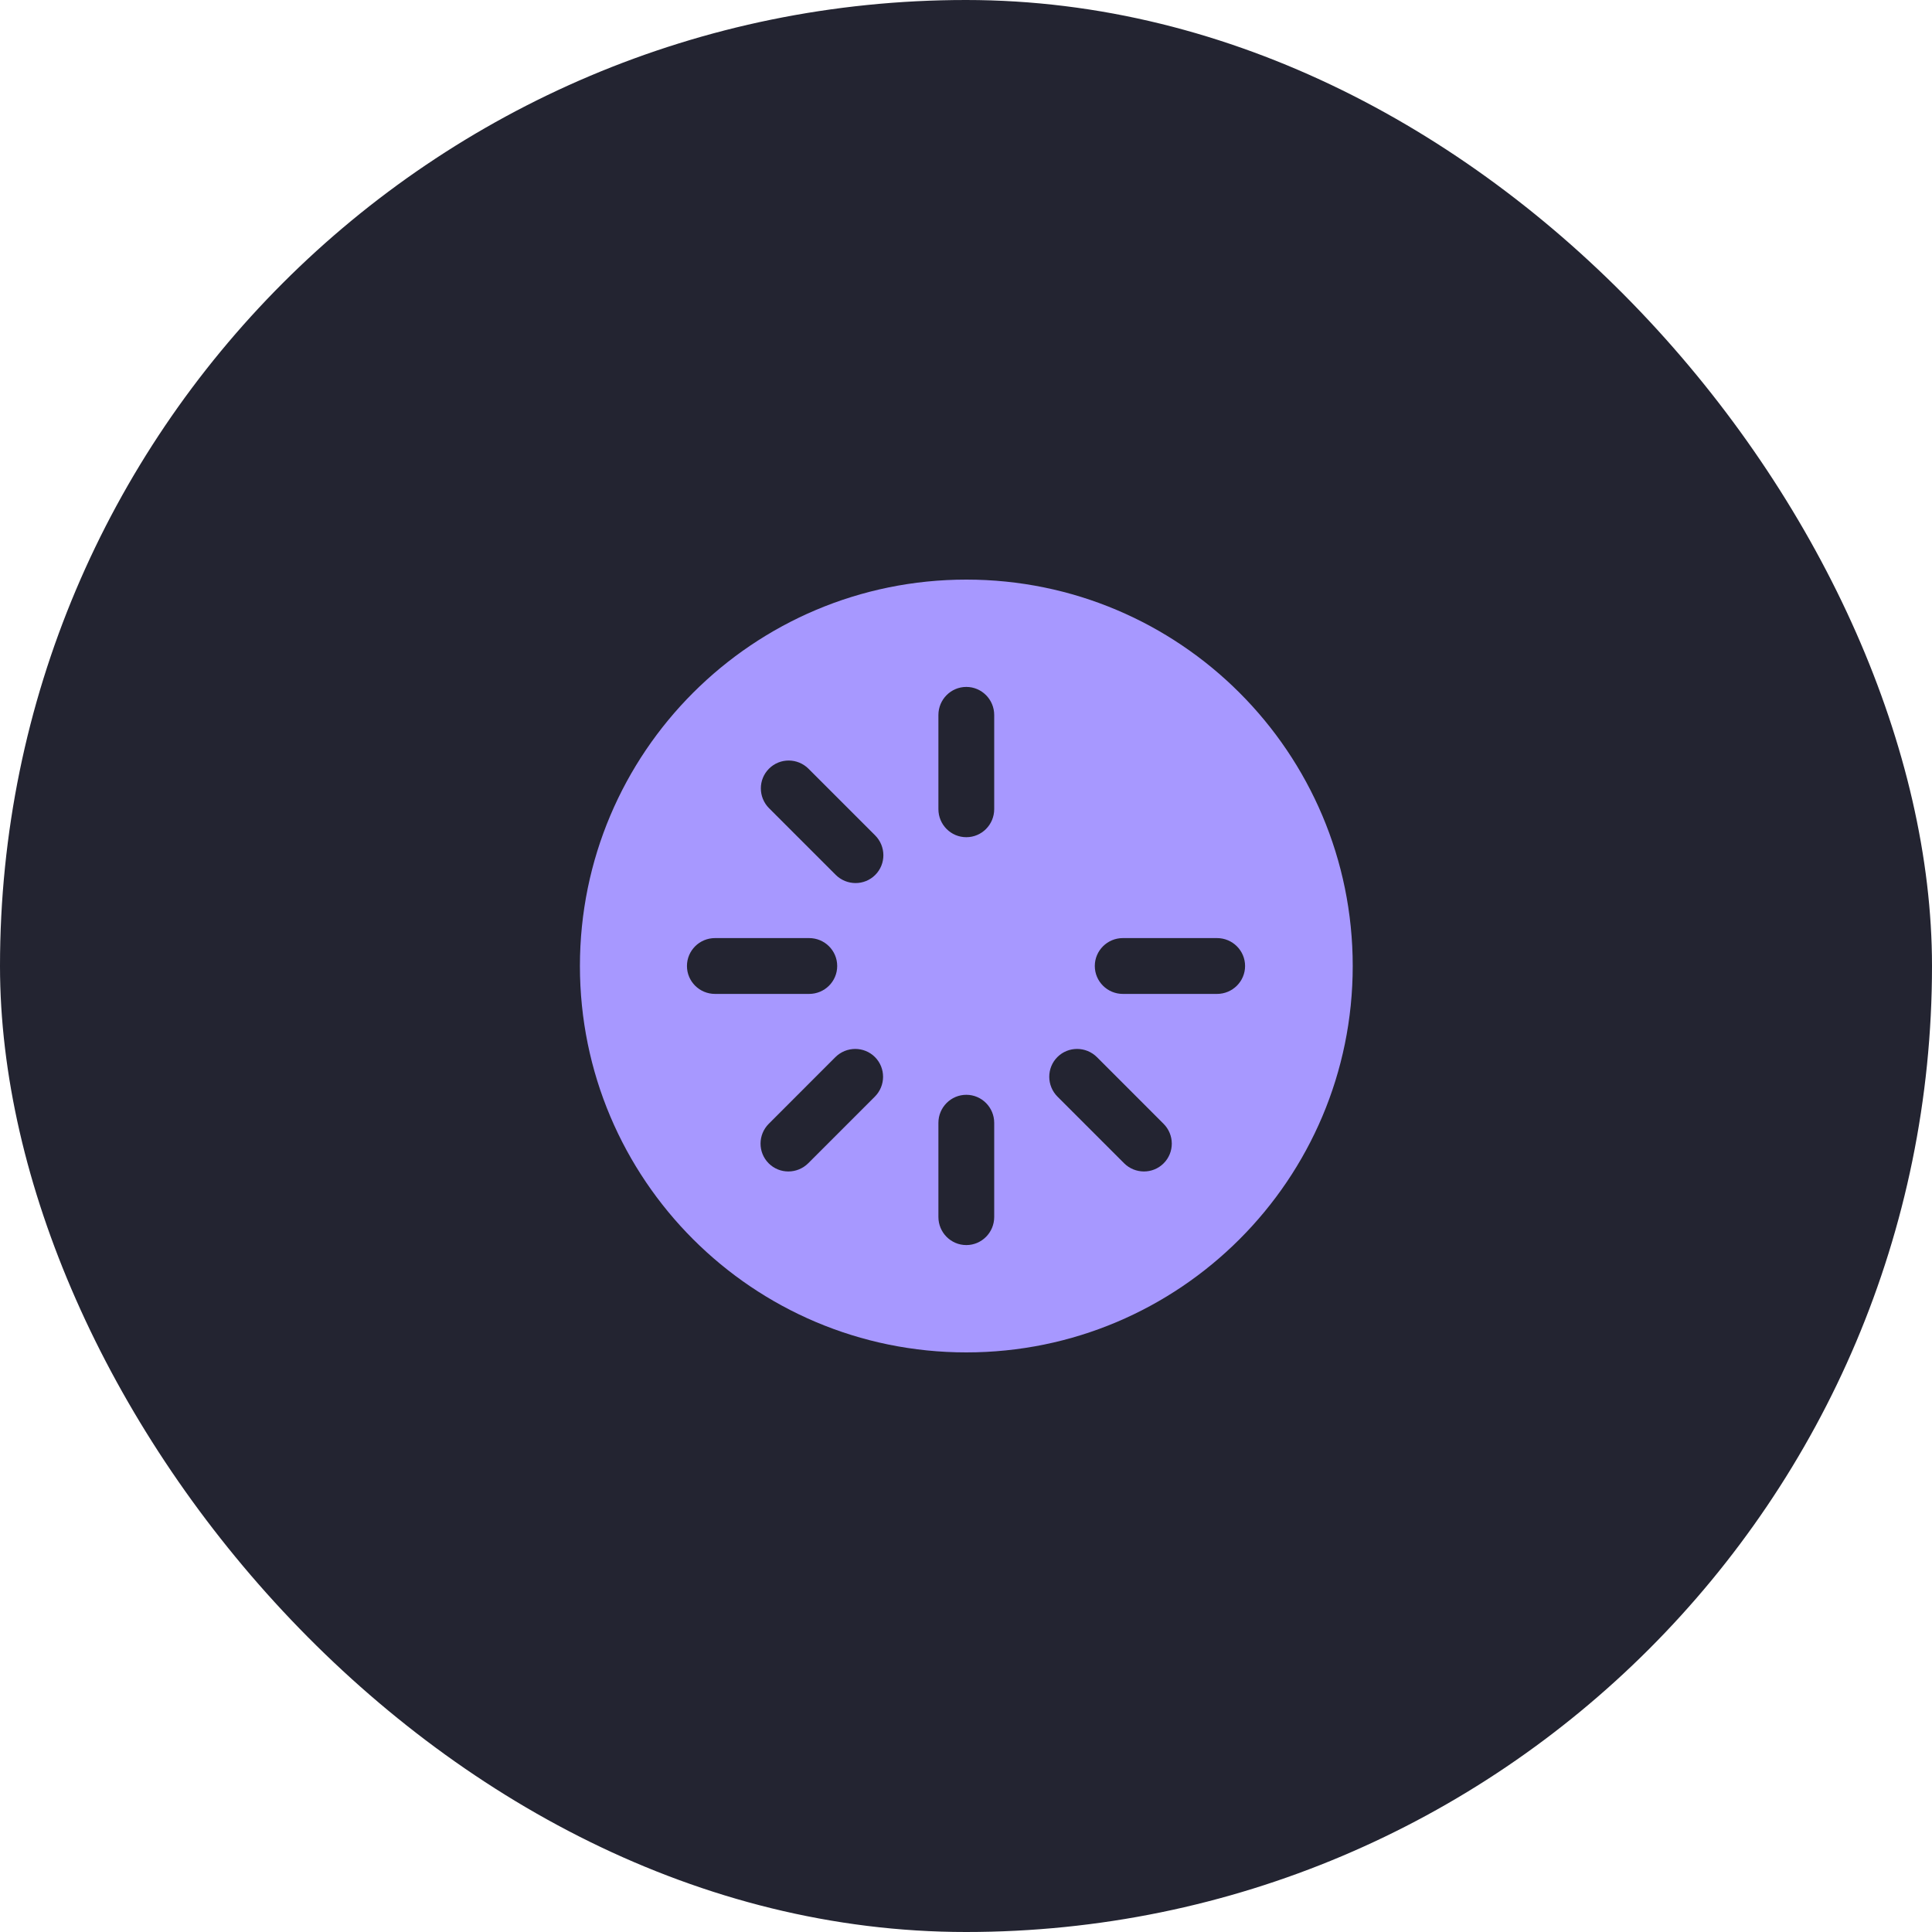
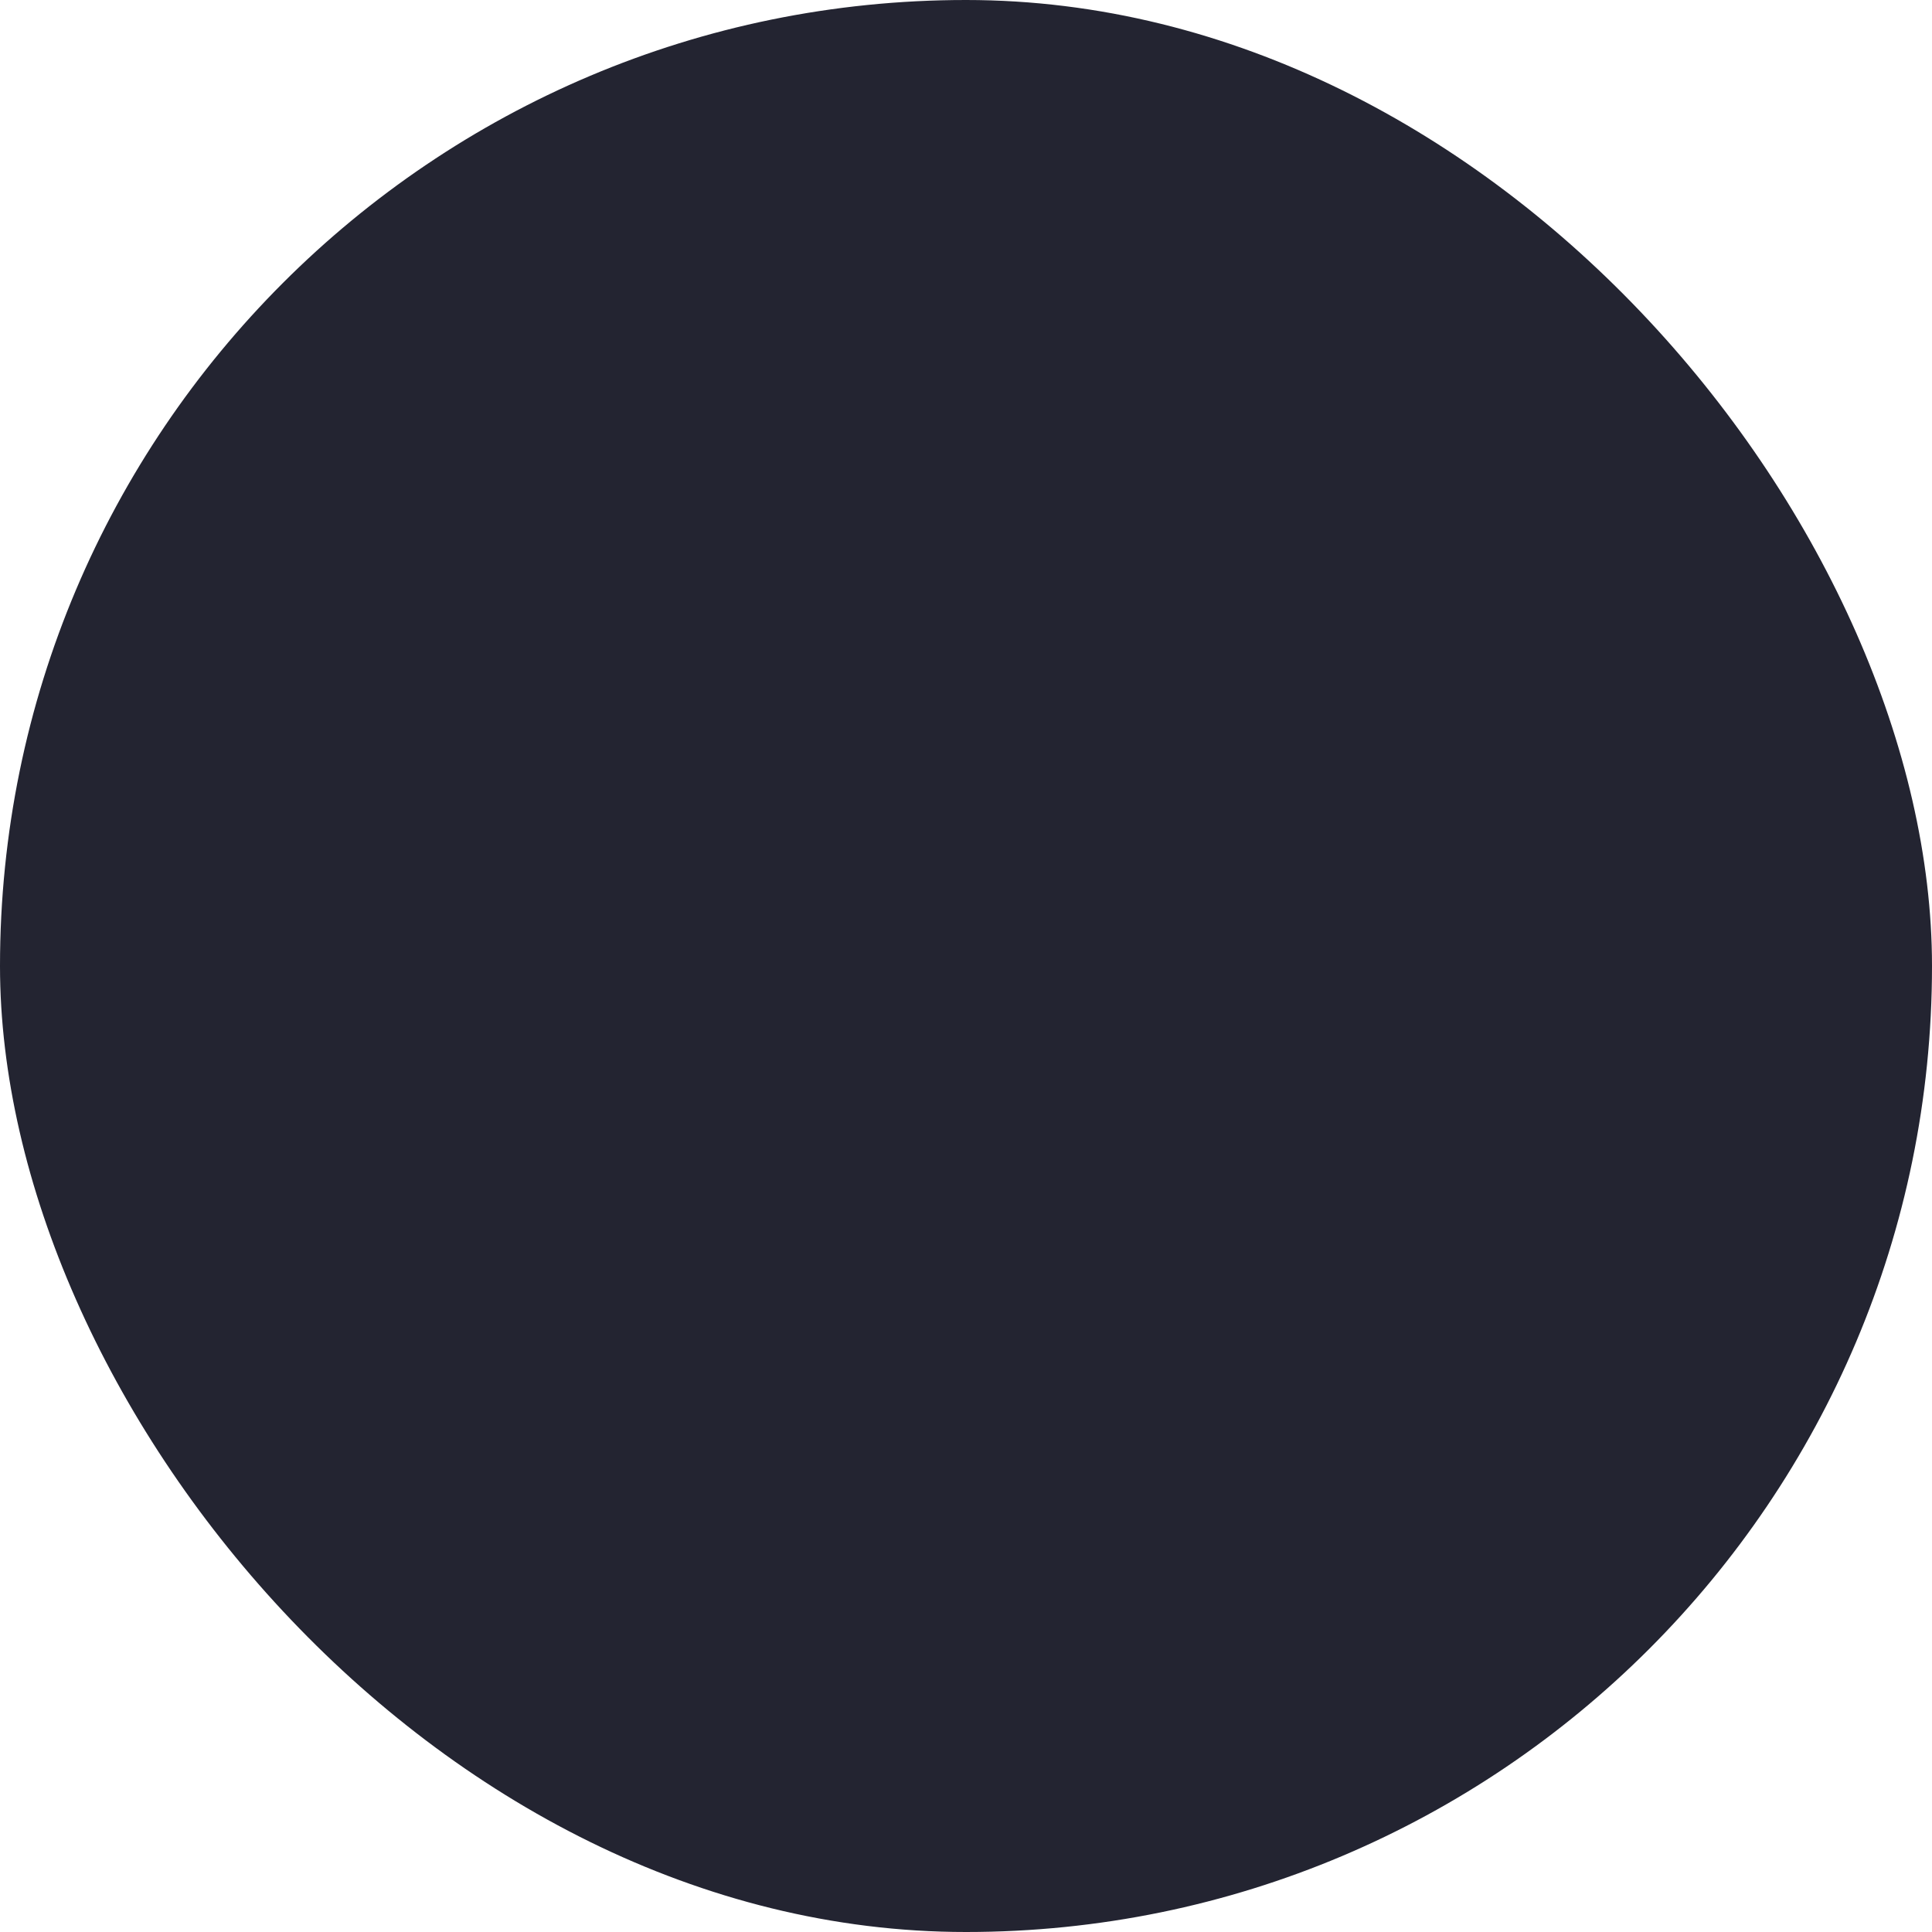
<svg xmlns="http://www.w3.org/2000/svg" width="60" height="60" viewBox="0 0 60 60" fill="none">
  <rect width="60" height="60" rx="30" fill="#232431" />
-   <path fill-rule="evenodd" clip-rule="evenodd" d="M30.01 42C36.637 42 42.01 36.627 42.01 30C42.01 23.373 36.637 18 30.01 18C23.382 18 18.01 23.373 18.01 30C18.01 36.627 23.382 42 30.01 42ZM30.876 34.872C30.876 34.391 30.488 34 30.01 34C29.531 34 29.143 34.391 29.143 34.872V37.794C29.143 38.276 29.531 38.667 30.01 38.667C30.488 38.667 30.876 38.276 30.876 37.794V34.872ZM26 30C26 30.479 25.61 30.867 25.128 30.867H22.206C21.724 30.867 21.334 30.479 21.334 30C21.334 29.521 21.724 29.133 22.206 29.133H25.128C25.61 29.133 26 29.521 26 30ZM25.952 27.168C26.293 27.508 26.843 27.51 27.181 27.172C27.52 26.833 27.518 26.283 27.177 25.942L25.111 23.876C24.77 23.535 24.22 23.533 23.882 23.872C23.543 24.21 23.545 24.761 23.885 25.101L25.952 27.168ZM27.172 32.828C27.51 33.167 27.509 33.717 27.168 34.058L25.102 36.124C24.761 36.465 24.21 36.467 23.872 36.128C23.534 35.79 23.535 35.239 23.876 34.899L25.942 32.832C26.283 32.492 26.833 32.49 27.172 32.828ZM30.876 22.206C30.876 21.724 30.488 21.333 30.01 21.333C29.531 21.333 29.143 21.724 29.143 22.206V25.128C29.143 25.61 29.531 26 30.01 26C30.488 26 30.876 25.61 30.876 25.128V22.206ZM38.667 30C38.667 30.479 38.276 30.867 37.795 30.867H34.872C34.391 30.867 34 30.479 34 30C34 29.521 34.391 29.133 34.872 29.133H37.795C38.276 29.133 38.667 29.521 38.667 30ZM34.908 36.124C35.249 36.465 35.8 36.467 36.138 36.128C36.477 35.79 36.475 35.239 36.134 34.899L34.068 32.832C33.727 32.492 33.177 32.49 32.838 32.828C32.5 33.167 32.502 33.717 32.842 34.058L34.908 36.124Z" fill="#A798FF" />
</svg>